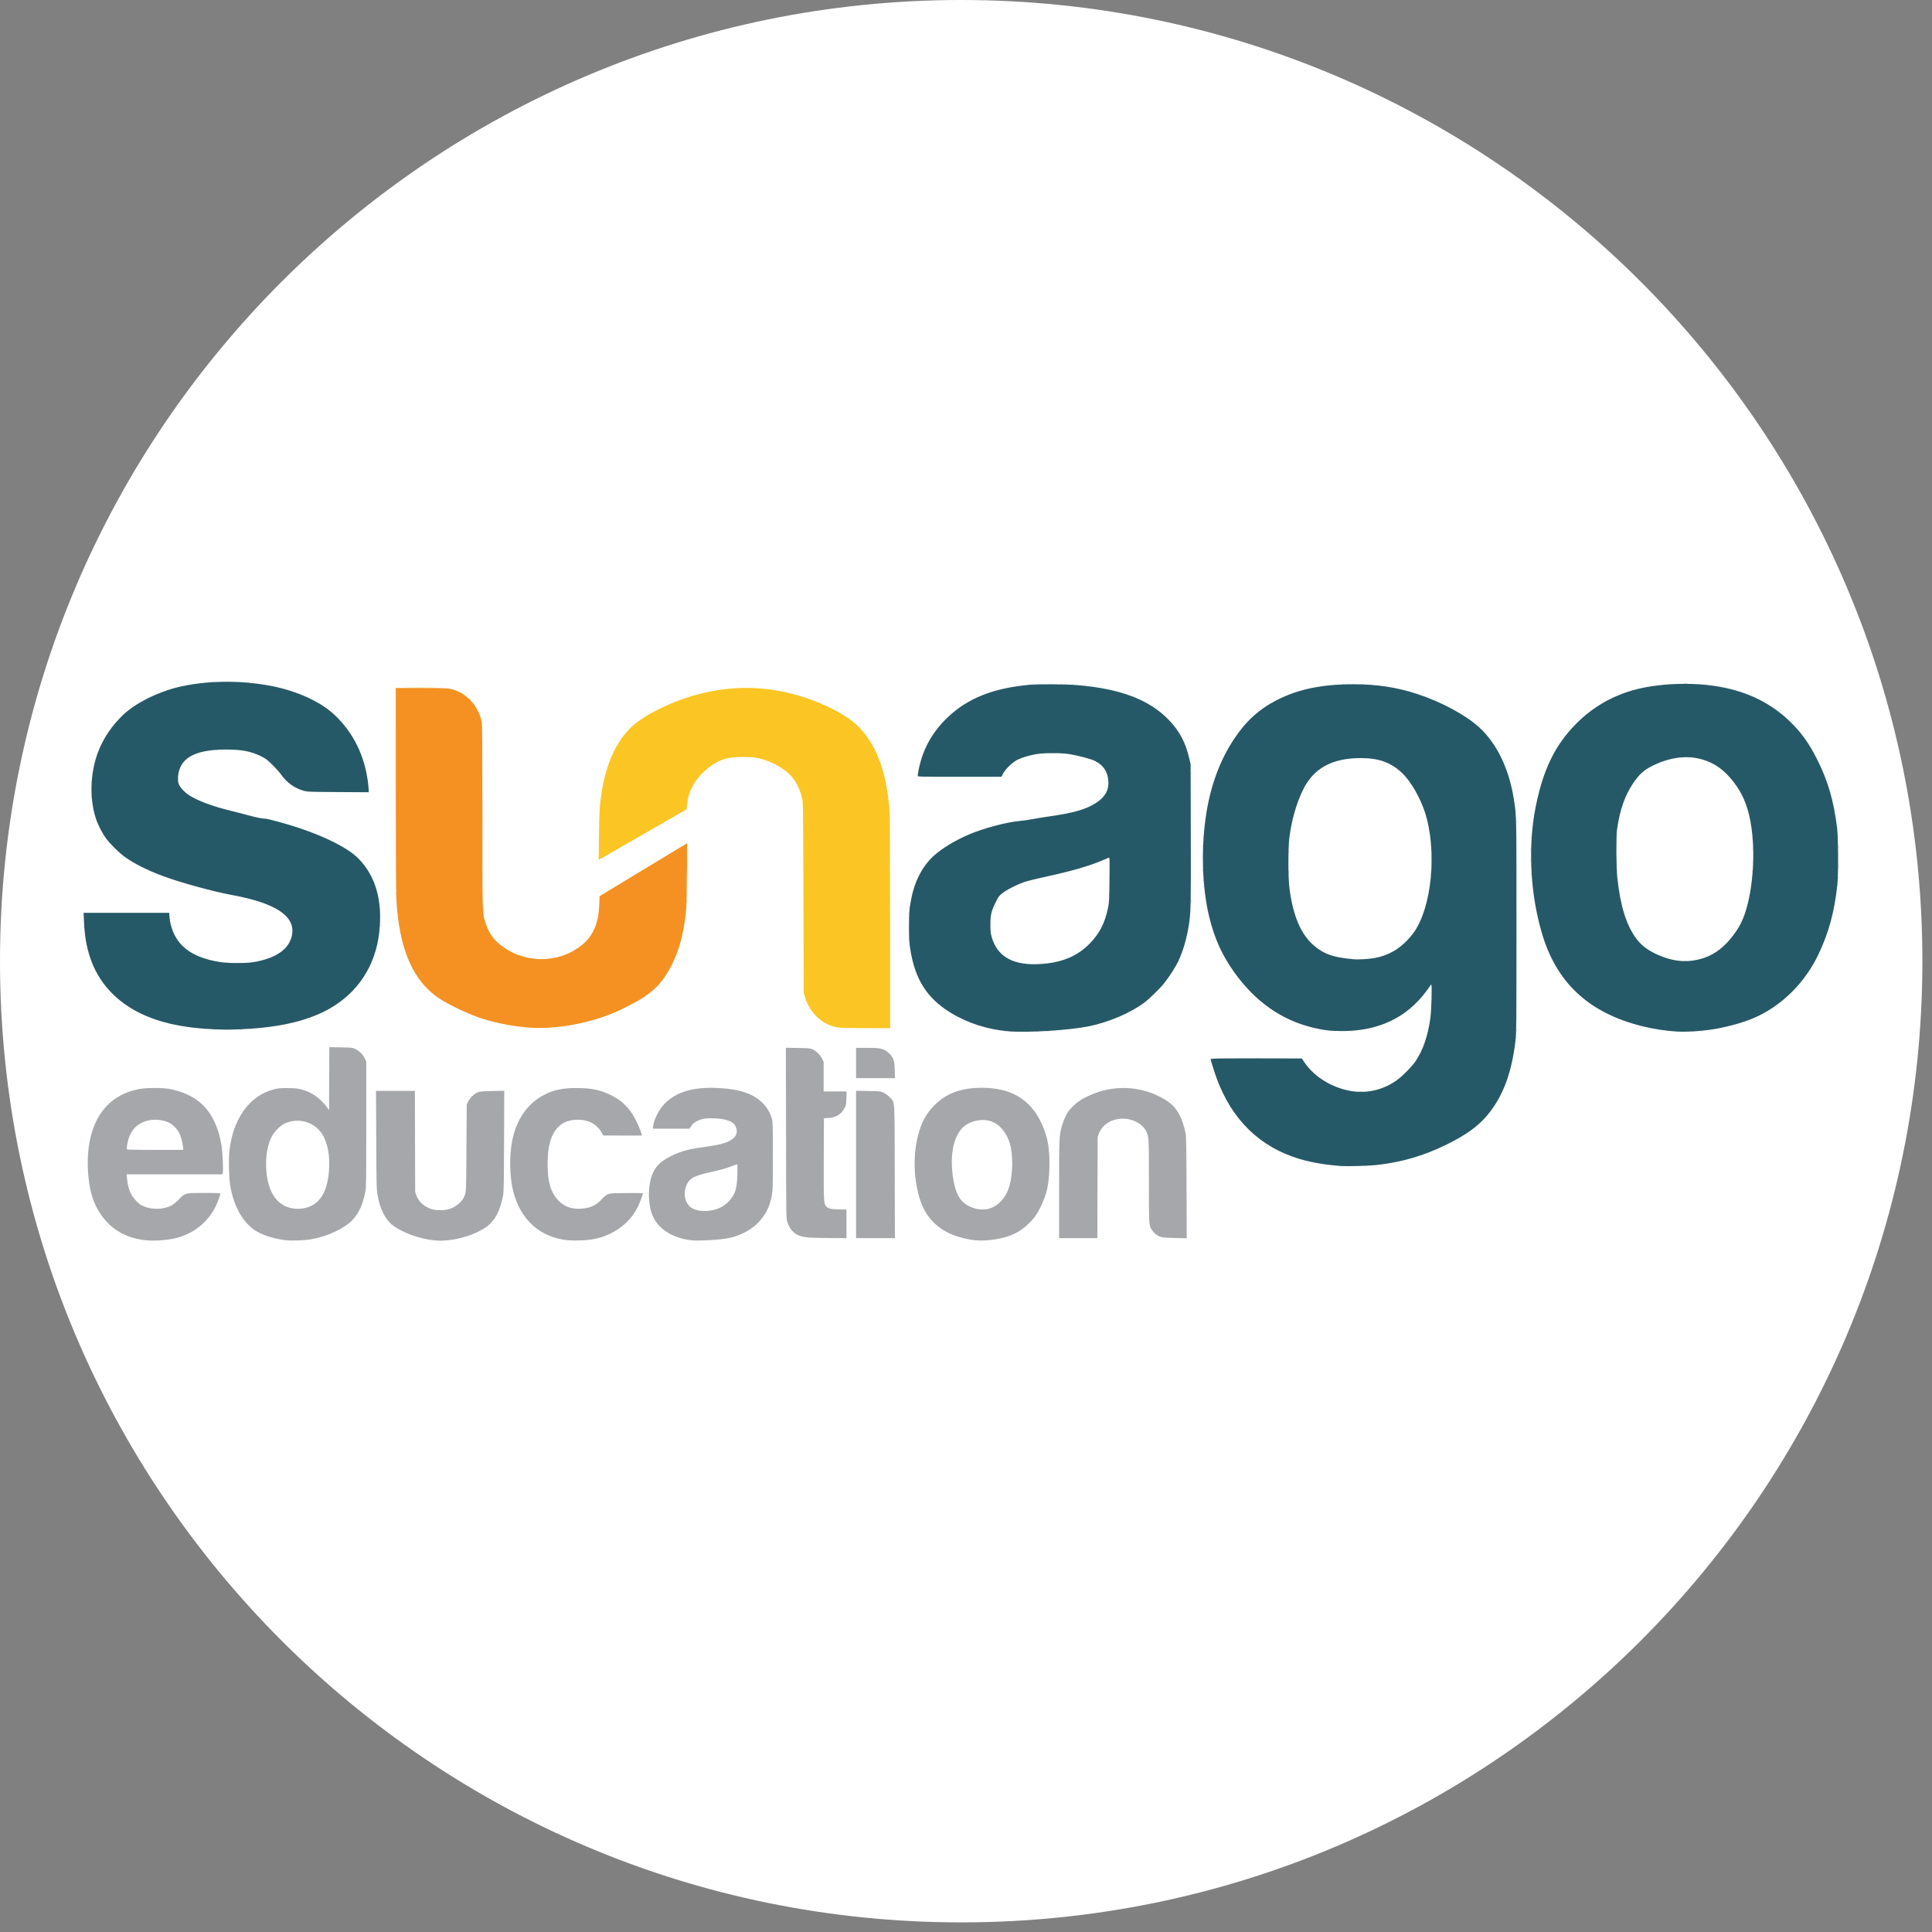
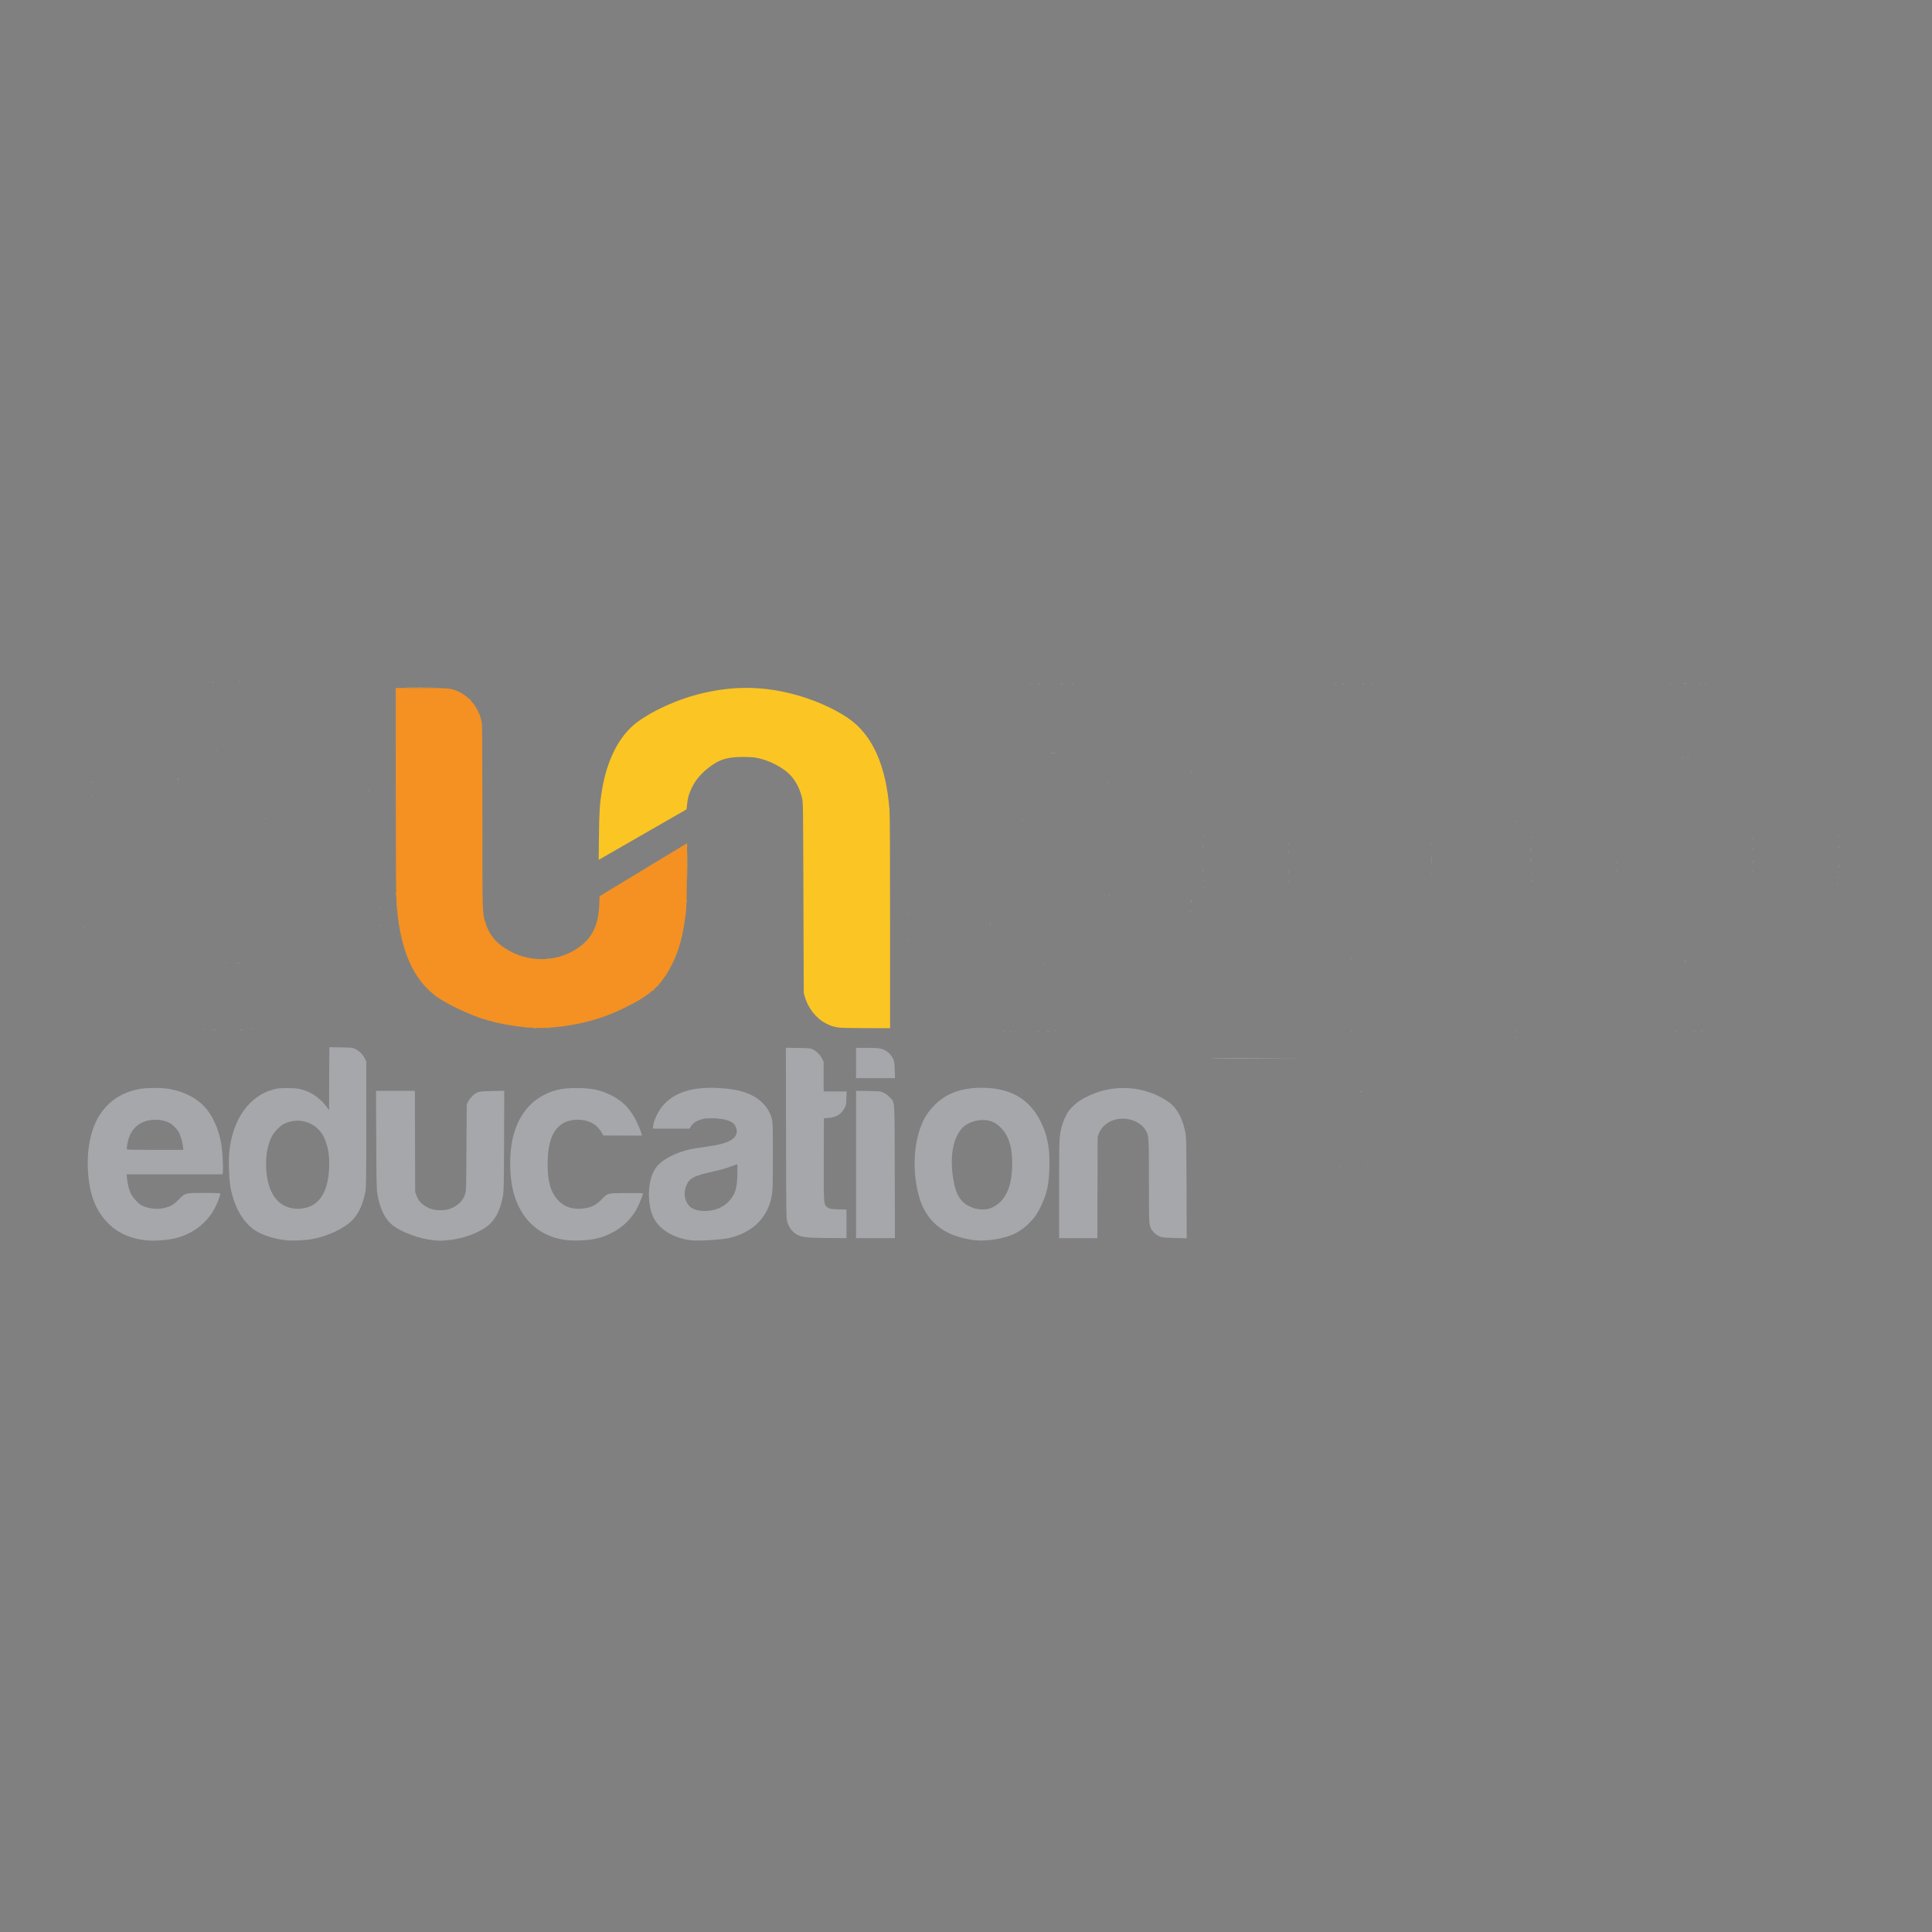
<svg xmlns="http://www.w3.org/2000/svg" width="100%" height="100%" viewBox="0 0 134 134" version="1.1" xml:space="preserve" style="fill-rule:evenodd;clip-rule:evenodd;stroke-linejoin:round;stroke-miterlimit:2;">
  <rect x="0" y="0" width="134" height="134" fill="#808080" stroke="none" />
  <g>
-     <path d="M133.333,66.667c0,-36.795 -29.872,-66.667 -66.666,-66.667c-36.795,0 -66.667,29.872 -66.667,66.667c0,36.794 29.872,66.666 66.667,66.666c36.794,0 66.666,-29.872 66.666,-66.666Z" style="fill:#fff;" />
    <g>
      <g>
        <path id="path105" d="M10.104,86.023c-1.456,-0.157 -2.544,-0.833 -3.263,-2.029c-0.431,-0.718 -0.663,-1.577 -0.737,-2.731c-0.107,-1.679 0.234,-3.16 0.952,-4.138c0.616,-0.837 1.426,-1.344 2.521,-1.577c0.504,-0.108 1.629,-0.118 2.168,-0.02c0.918,0.167 1.675,0.52 2.252,1.049c0.708,0.649 1.203,1.717 1.38,2.974c0.064,0.457 0.112,1.573 0.077,1.764l-0.026,0.136l-6.643,0l0.024,0.291c0.032,0.381 0.139,0.79 0.278,1.066c0.134,0.266 0.469,0.638 0.692,0.769c0.396,0.232 1.058,0.326 1.551,0.221c0.486,-0.104 0.691,-0.219 1.065,-0.599c0.46,-0.466 0.427,-0.458 1.808,-0.458c0.873,0 1.081,0.01 1.081,0.049c-0,0.088 -0.179,0.577 -0.312,0.854c-0.513,1.068 -1.44,1.842 -2.619,2.189c-0.593,0.174 -1.6,0.259 -2.249,0.19l0,-0Zm2.586,-6.5c-0.031,-0.302 -0.149,-0.721 -0.268,-0.957c-0.124,-0.244 -0.409,-0.543 -0.637,-0.667c-0.434,-0.236 -1.053,-0.303 -1.57,-0.171c-0.635,0.162 -1.072,0.575 -1.285,1.216c-0.097,0.292 -0.16,0.703 -0.118,0.771c0.017,0.028 0.598,0.04 1.963,0.04l1.939,0l-0.024,-0.232Zm7.167,6.499c-0.728,-0.076 -1.515,-0.308 -2.02,-0.597c-0.923,-0.526 -1.593,-1.652 -1.858,-3.126c-0.098,-0.543 -0.135,-1.837 -0.071,-2.442c0.24,-2.248 1.382,-3.85 3.06,-4.295c0.306,-0.081 0.43,-0.094 0.943,-0.094c0.654,-0.001 0.942,0.046 1.405,0.232c0.485,0.194 0.995,0.599 1.332,1.058l0.175,0.238l0.019,-4.363l0.801,0.013c0.791,0.013 0.805,0.014 1.012,0.116c0.264,0.129 0.517,0.383 0.648,0.65l0.1,0.205l0,4.35c0,3.985 -0.005,4.378 -0.064,4.682c-0.173,0.894 -0.438,1.479 -0.887,1.961c-0.546,0.586 -1.744,1.15 -2.84,1.338c-0.493,0.084 -1.322,0.119 -1.755,0.074l-0,-0Zm1.27,-2.23c1.066,-0.225 1.626,-1.147 1.702,-2.802c0.039,-0.829 -0.083,-1.54 -0.362,-2.117c-0.49,-1.017 -1.719,-1.433 -2.753,-0.933c-0.25,0.121 -0.635,0.498 -0.812,0.795c-0.28,0.469 -0.447,1.203 -0.447,1.96c-0.001,1.75 0.617,2.853 1.732,3.095c0.315,0.068 0.623,0.069 0.94,0.002l0,-0Zm8.922,2.227c-0.963,-0.101 -2.135,-0.528 -2.784,-1.017c-0.556,-0.417 -0.916,-1.142 -1.091,-2.193c-0.056,-0.335 -0.066,-0.785 -0.079,-3.763l-0.015,-3.383l2.695,0l0.02,7.023l0.081,0.214c0.115,0.304 0.293,0.533 0.552,0.711c0.341,0.233 0.654,0.326 1.1,0.328c0.456,0.001 0.78,-0.092 1.124,-0.323c0.294,-0.197 0.492,-0.448 0.599,-0.764c0.081,-0.238 0.082,-0.262 0.101,-3.244l0.019,-3.005l0.103,-0.209c0.127,-0.259 0.438,-0.552 0.679,-0.64c0.142,-0.052 0.339,-0.068 0.998,-0.082l0.822,-0.017l-0.012,3.479c-0.011,3.071 -0.02,3.517 -0.075,3.81c-0.21,1.122 -0.615,1.824 -1.297,2.249c-0.717,0.447 -1.612,0.739 -2.545,0.829c-0.421,0.04 -0.581,0.04 -0.995,-0.003l-0,-0Zm9.321,0.001c-1.912,-0.197 -3.269,-1.415 -3.771,-3.382c-0.255,-0.996 -0.285,-2.478 -0.073,-3.523c0.308,-1.516 1.082,-2.611 2.264,-3.203c0.652,-0.327 1.256,-0.449 2.212,-0.447c0.973,0.002 1.587,0.12 2.251,0.434c0.831,0.393 1.3,0.826 1.761,1.626c0.161,0.279 0.433,0.913 0.487,1.133l0.025,0.102l-2.681,-0.003l-0.128,-0.224c-0.342,-0.597 -0.996,-0.914 -1.789,-0.867c-0.551,0.033 -0.942,0.205 -1.267,0.561c-0.464,0.508 -0.681,1.313 -0.679,2.523c0.001,1.225 0.216,1.956 0.735,2.507c0.406,0.431 0.92,0.618 1.58,0.576c0.628,-0.039 1.006,-0.209 1.433,-0.645c0.439,-0.447 0.359,-0.427 1.71,-0.439c0.719,-0.007 1.152,0.002 1.152,0.024c-0,0.078 -0.238,0.702 -0.36,0.945c-0.406,0.808 -1.056,1.437 -1.907,1.847c-0.444,0.213 -0.783,0.319 -1.291,0.402c-0.432,0.071 -1.238,0.096 -1.664,0.052l-0,0.001Zm8.54,0c-1.337,-0.166 -2.355,-0.857 -2.695,-1.829c-0.313,-0.894 -0.267,-2.163 0.104,-2.906c0.227,-0.453 0.537,-0.742 1.14,-1.059c0.605,-0.319 1.312,-0.533 2.037,-0.618c0.191,-0.022 0.357,-0.046 0.369,-0.054c0.013,-0.007 0.216,-0.04 0.453,-0.073c1.464,-0.203 2.039,-0.681 1.681,-1.396c-0.164,-0.329 -0.745,-0.518 -1.596,-0.521c-0.442,-0.002 -0.556,0.01 -0.792,0.084c-0.333,0.105 -0.543,0.249 -0.682,0.468l-0.104,0.164l-2.533,0l0.001,-0.083c0.002,-0.355 0.29,-1.021 0.62,-1.434c0.749,-0.939 1.999,-1.376 3.738,-1.307c1.653,0.065 2.637,0.398 3.315,1.12c0.269,0.286 0.468,0.645 0.575,1.041c0.058,0.217 0.065,0.459 0.064,2.562c-0,2.05 -0.008,2.365 -0.065,2.685c-0.126,0.708 -0.328,1.17 -0.745,1.703c-0.477,0.608 -1.277,1.082 -2.183,1.292c-0.568,0.132 -2.17,0.227 -2.702,0.161l-0,0Zm1.504,-2.082c0.442,-0.088 0.836,-0.298 1.117,-0.598c0.465,-0.494 0.582,-0.859 0.613,-1.898c0.012,-0.395 0.006,-0.692 -0.012,-0.691c-0.019,-0 -0.166,0.051 -0.328,0.115c-0.426,0.165 -0.8,0.272 -1.472,0.42c-1.147,0.252 -1.487,0.423 -1.684,0.844c-0.255,0.544 -0.205,1.087 0.136,1.493c0.272,0.323 0.94,0.452 1.63,0.315Zm18.219,2.085c-0.455,-0.044 -1.076,-0.193 -1.516,-0.365c-1.133,-0.443 -1.918,-1.271 -2.294,-2.419c-0.444,-1.357 -0.51,-3.015 -0.173,-4.394c0.238,-0.973 0.563,-1.584 1.169,-2.196c0.867,-0.876 2.023,-1.261 3.588,-1.195c1.978,0.084 3.261,0.987 3.98,2.803c0.308,0.779 0.422,1.546 0.397,2.678c-0.027,1.223 -0.173,1.883 -0.614,2.783c-0.253,0.517 -0.472,0.818 -0.867,1.192c-0.308,0.292 -0.612,0.504 -0.961,0.669c-0.708,0.337 -1.859,0.525 -2.709,0.444Zm1.037,-2.214c0.603,-0.203 1.085,-0.743 1.319,-1.476c0.267,-0.838 0.291,-2.194 0.055,-3.012c-0.225,-0.774 -0.735,-1.368 -1.34,-1.561c-0.659,-0.21 -1.54,0.014 -1.989,0.505c-0.615,0.673 -0.84,1.935 -0.612,3.426c0.19,1.242 0.561,1.797 1.399,2.089c0.381,0.133 0.827,0.144 1.168,0.029l0,-0Zm-12.502,2.026c-0.609,-0.047 -0.859,-0.132 -1.147,-0.392c-0.186,-0.168 -0.319,-0.394 -0.417,-0.706c-0.075,-0.242 -0.076,-0.301 -0.086,-6.156l-0.011,-5.911l0.839,0.015c0.763,0.014 0.856,0.022 1.016,0.095c0.255,0.116 0.535,0.393 0.659,0.653l0.105,0.221l0,2.046l1.593,0l-0.014,0.47c-0.013,0.453 -0.018,0.479 -0.139,0.703c-0.223,0.414 -0.57,0.624 -1.096,0.664l-0.325,0.025l-0.01,2.783c-0.009,2.844 0.001,3.102 0.132,3.279c0.143,0.194 0.311,0.241 0.901,0.254l0.543,0.013l0,1.984l-1.078,-0.005c-0.593,-0.003 -1.252,-0.019 -1.465,-0.035l-0,-0Zm3.207,-5.069l-0,-5.11l0.839,0.014c0.833,0.013 0.84,0.014 1.07,0.119c0.159,0.073 0.294,0.174 0.429,0.32c0.364,0.394 0.333,-0.073 0.345,5.167l0.01,4.599l-2.693,0l-0,-5.109Zm14.083,1.745c0,-3.585 0.004,-3.681 0.185,-4.396c0.042,-0.162 0.161,-0.469 0.265,-0.682c0.164,-0.334 0.234,-0.43 0.507,-0.701c0.34,-0.336 0.681,-0.552 1.288,-0.813c1.413,-0.609 3.022,-0.609 4.425,-0.001c0.446,0.194 0.893,0.462 1.135,0.683c0.458,0.415 0.78,1.077 0.956,1.961c0.058,0.295 0.066,0.665 0.077,3.825l0.012,3.498l-0.821,-0.019c-0.893,-0.021 -0.998,-0.04 -1.298,-0.246c-0.088,-0.061 -0.213,-0.19 -0.277,-0.286c-0.23,-0.347 -0.224,-0.263 -0.225,-3.383c-0.001,-3.094 -0.004,-3.153 -0.208,-3.528c-0.283,-0.519 -1.012,-0.875 -1.708,-0.833c-0.745,0.045 -1.325,0.435 -1.559,1.047l-0.082,0.215l-0.02,7.023l-2.652,0l-0,-3.364l-0,0Zm19.492,-1.637c0.026,-0.01 0.067,-0.01 0.092,-0c0.026,0.01 0.005,0.018 -0.046,0.018c-0.05,0 -0.071,-0.008 -0.046,-0.018Zm1.733,-0c0.025,-0.01 0.067,-0.01 0.092,-0c0.025,0.01 0.005,0.018 -0.046,0.018c-0.051,0 -0.071,-0.008 -0.046,-0.018Zm-0.387,-5.163c0.056,-0.009 0.147,-0.009 0.203,-0c0.055,0.008 0.01,0.015 -0.102,0.015c-0.111,-0 -0.157,-0.007 -0.101,-0.015Zm-34.921,-1.983l-0,-1.051l0.748,0c0.858,0 1.079,0.039 1.375,0.241c0.103,0.071 0.238,0.199 0.3,0.285c0.212,0.296 0.24,0.405 0.259,1.013l0.018,0.563l-2.7,-0l-0,-1.051Zm24.584,-0.323c0.015,-0.015 1.454,-0.024 3.196,-0.018l3.169,0.009l-3.197,0.019c-1.758,0.01 -3.183,0.005 -3.168,-0.01l-0,0Zm21.169,-1.45c0.002,-0.043 0.01,-0.051 0.022,-0.022c0.011,0.027 0.01,0.058 -0.003,0.071c-0.012,0.012 -0.021,-0.01 -0.019,-0.049l-0,0Zm-35.071,-0.408c0.025,-0.01 0.067,-0.01 0.092,-0c0.025,0.01 0.005,0.018 -0.046,0.018c-0.051,0 -0.072,-0.008 -0.046,-0.018Zm1.861,-0.001c0.036,-0.009 0.094,-0.009 0.129,-0c0.036,0.009 0.007,0.017 -0.064,0.017c-0.071,-0 -0.1,-0.008 -0.065,-0.017Zm44.277,-0c0.035,-0.01 0.085,-0.009 0.11,0.001c0.025,0.01 -0.004,0.018 -0.065,0.017c-0.061,-0.001 -0.081,-0.009 -0.045,-0.018l-0,-0Zm1.271,0.001c0.025,-0.01 0.067,-0.01 0.092,0c0.025,0.01 0.004,0.019 -0.046,0.019c-0.051,-0 -0.072,-0.009 -0.046,-0.019Zm-47.812,-0.038c0.026,-0.01 0.058,-0.009 0.07,0.004c0.012,0.012 -0.009,0.02 -0.048,0.019c-0.043,-0.002 -0.052,-0.011 -0.022,-0.022l-0,-0.001Zm2.983,0.001c0.026,-0.01 0.067,-0.01 0.092,0c0.026,0.011 0.005,0.019 -0.046,0.019c-0.05,-0 -0.071,-0.008 -0.046,-0.019Zm21.09,-0.001c0.026,-0.01 0.058,-0.009 0.07,0.004c0.013,0.012 -0.009,0.02 -0.048,0.019c-0.043,-0.002 -0.052,-0.011 -0.022,-0.022l-0,-0.001Zm11.441,-0.048c-0,-0.051 0.008,-0.071 0.018,-0.046c0.011,0.025 0.011,0.067 0,0.092c-0.01,0.025 -0.018,0.005 -0.018,-0.046Zm12.816,0.048c0.027,-0.01 0.059,-0.009 0.071,0.004c0.012,0.012 -0.01,0.021 -0.049,0.019c-0.043,-0.002 -0.051,-0.011 -0.022,-0.022l0,-0.001Zm-44.828,-0.036c0.026,-0.011 0.058,-0.01 0.07,0.003c0.013,0.012 -0.009,0.021 -0.048,0.019c-0.043,-0.002 -0.052,-0.01 -0.022,-0.022l-0,-0Zm-58.342,-0.074c0.035,-0.01 0.093,-0.01 0.129,-0c0.035,0.009 0.006,0.016 -0.065,0.016c-0.071,0 -0.1,-0.007 -0.064,-0.016Zm1.825,-0.001c0.046,-0.009 0.112,-0.009 0.148,0.001c0.035,0.009 -0.003,0.016 -0.084,0.016c-0.081,-0.001 -0.11,-0.008 -0.064,-0.017l0,-0Zm-2.468,-0.036c0.027,-0.011 0.058,-0.01 0.071,0.003c0.012,0.012 -0.01,0.021 -0.049,0.019c-0.043,-0.002 -0.051,-0.01 -0.022,-0.022l0,-0Zm3.205,0.001c0.025,-0.011 0.067,-0.011 0.092,-0c0.026,0.01 0.005,0.018 -0.046,0.018c-0.051,0 -0.071,-0.008 -0.046,-0.018Zm55.006,-4.536c0.026,-0.01 0.058,-0.009 0.07,0.003c0.012,0.013 -0.009,0.021 -0.048,0.02c-0.043,-0.002 -0.052,-0.011 -0.022,-0.023l-0,0Zm-55.927,-0.038c0.046,-0.008 0.112,-0.008 0.147,0.001c0.036,0.01 -0.002,0.017 -0.083,0.016c-0.081,-0 -0.11,-0.008 -0.064,-0.016l-0,-0.001Zm-0.772,-0.035c0.026,-0.011 0.058,-0.01 0.07,0.003c0.012,0.012 -0.009,0.021 -0.048,0.019c-0.043,-0.002 -0.052,-0.011 -0.022,-0.022l-0,-0Zm101.12,-0.112c0.045,-0.009 0.112,-0.008 0.147,0.001c0.035,0.009 -0.002,0.016 -0.083,0.016c-0.081,-0 -0.11,-0.008 -0.064,-0.017l-0,0Zm-23.15,-0.147c0.027,-0.01 0.058,-0.009 0.071,0.004c0.012,0.012 -0.01,0.02 -0.049,0.019c-0.043,-0.002 -0.051,-0.011 -0.022,-0.022l-0,-0.001Zm-30.625,-1.36c0.001,-0.043 0.01,-0.052 0.022,-0.022c0.011,0.026 0.009,0.058 -0.003,0.071c-0.012,0.012 -0.021,-0.01 -0.02,-0.049l0.001,0Zm-57.216,-0.848c0.002,-0.043 0.011,-0.051 0.023,-0.022c0.01,0.027 0.009,0.058 -0.003,0.071c-0.013,0.012 -0.021,-0.01 -0.02,-0.049l0,0Zm20.537,-0.089c0,-0.051 0.009,-0.071 0.019,-0.046c0.01,0.025 0.01,0.067 -0,0.092c-0.01,0.026 -0.019,0.005 -0.019,-0.046Zm42.326,-0.11c0,-0.092 0.007,-0.129 0.016,-0.083c0.009,0.045 0.009,0.12 0,0.165c-0.009,0.046 -0.016,0.009 -0.016,-0.082Zm-5.647,-0.722c0.001,-0.043 0.01,-0.052 0.022,-0.023c0.011,0.027 0.009,0.059 -0.003,0.071c-0.012,0.012 -0.021,-0.01 -0.02,-0.048l0.001,-0Zm19.538,-0.185c0.002,-0.043 0.011,-0.051 0.023,-0.022c0.01,0.027 0.009,0.058 -0.003,0.071c-0.013,0.012 -0.021,-0.01 -0.02,-0.049l0,0Zm-56.217,-0.163c0,-0.05 0.009,-0.071 0.019,-0.046c0.01,0.026 0.01,0.067 -0,0.093c-0.01,0.025 -0.019,0.004 -0.019,-0.047Zm56.261,-0.516c0,-0.091 0.007,-0.128 0.016,-0.083c0.009,0.046 0.009,0.121 0,0.166c-0.009,0.046 -0.016,0.009 -0.016,-0.083Zm-5.681,-0.405c-0,-0.051 0.008,-0.072 0.018,-0.046c0.011,0.025 0.011,0.067 0,0.092c-0.01,0.025 -0.018,0.004 -0.018,-0.046Zm6.559,-0.612c0.002,-0.043 0.01,-0.051 0.022,-0.022c0.011,0.027 0.01,0.059 -0.003,0.071c-0.012,0.012 -0.021,-0.01 -0.019,-0.049l-0,0Zm43.944,-0.147c0.001,-0.043 0.01,-0.052 0.022,-0.022c0.01,0.026 0.009,0.058 -0.003,0.07c-0.012,0.013 -0.021,-0.009 -0.02,-0.048l0.001,-0Zm-38.046,-0.221c0.002,-0.043 0.011,-0.052 0.023,-0.022c0.01,0.026 0.009,0.058 -0.003,0.07c-0.013,0.012 -0.021,-0.009 -0.02,-0.048l0,-0Zm16.848,-0.037c0.002,-0.043 0.01,-0.052 0.022,-0.022c0.011,0.026 0.01,0.058 -0.003,0.07c-0.012,0.013 -0.021,-0.009 -0.019,-0.048l-0,-0Zm-22.783,-0.037c0.002,-0.043 0.011,-0.052 0.022,-0.022c0.011,0.026 0.01,0.058 -0.003,0.07c-0.012,0.013 -0.021,-0.009 -0.019,-0.048l0,0Zm44.02,-0.163c0,-0.05 0.009,-0.071 0.019,-0.046c0.01,0.025 0.01,0.067 -0,0.092c-0.01,0.026 -0.019,0.005 -0.019,-0.046Zm-28.242,-0.279c0.002,-0.043 0.011,-0.052 0.023,-0.023c0.01,0.027 0.009,0.059 -0.003,0.071c-0.013,0.012 -0.021,-0.009 -0.02,-0.048l0,-0Zm6.968,-0c0.002,-0.043 0.011,-0.052 0.022,-0.023c0.011,0.027 0.01,0.059 -0.003,0.071c-0.012,0.012 -0.021,-0.009 -0.019,-0.048l0,-0Zm-16.842,-0.126c0,-0.071 0.008,-0.1 0.017,-0.065c0.009,0.036 0.009,0.094 -0,0.129c-0.009,0.036 -0.017,0.007 -0.017,-0.064Zm32.178,-0.022c0.002,-0.043 0.011,-0.051 0.022,-0.022c0.011,0.027 0.01,0.058 -0.003,0.071c-0.012,0.012 -0.021,-0.01 -0.019,-0.049l0,0Zm-38.113,-0.089c-0,-0.071 0.007,-0.1 0.017,-0.064c0.009,0.035 0.009,0.093 -0,0.129c-0.01,0.035 -0.017,0.006 -0.017,-0.065Zm28.712,0.015c0.002,-0.042 0.011,-0.051 0.023,-0.022c0.01,0.027 0.009,0.059 -0.003,0.071c-0.013,0.012 -0.021,-0.01 -0.02,-0.049l0,0Zm15.381,-0.291c0,-0.102 0.007,-0.139 0.016,-0.083c0.008,0.056 0.008,0.139 -0.001,0.185c-0.008,0.045 -0.015,-0.001 -0.015,-0.102l-0,-0Zm-28.235,-0.48c-0,-0.263 0.006,-0.366 0.013,-0.229c0.007,0.138 0.007,0.354 -0,0.48c-0.007,0.126 -0.013,0.013 -0.013,-0.251l-0,0Zm6.891,0.074c0,-0.142 0.007,-0.195 0.015,-0.119c0.008,0.077 0.008,0.193 -0,0.258c-0.008,0.066 -0.015,0.003 -0.015,-0.139l0,0Zm5.931,0.111c0.001,-0.061 0.009,-0.082 0.018,-0.046c0.01,0.036 0.009,0.086 -0.001,0.111c-0.01,0.025 -0.018,-0.004 -0.017,-0.065l-0,-0Zm9.476,-0.019c-0,-0.071 0.007,-0.1 0.016,-0.064c0.01,0.035 0.01,0.093 0,0.129c-0.009,0.035 -0.016,0.006 -0.016,-0.065Zm-32.222,-0.719c0.001,-0.06 0.009,-0.081 0.018,-0.045c0.01,0.036 0.009,0.086 -0.001,0.111c-0.01,0.025 -0.018,-0.005 -0.017,-0.066l-0,0Zm16.815,-0.129c0,-0.131 0.007,-0.185 0.015,-0.119c0.008,0.065 0.008,0.173 -0,0.239c-0.008,0.066 -0.015,0.012 -0.015,-0.12Zm15.407,-0.092c0.001,-0.081 0.008,-0.11 0.017,-0.064c0.009,0.046 0.009,0.112 -0.001,0.148c-0.009,0.035 -0.016,-0.003 -0.016,-0.084l0,0Zm5.936,-0.11c0,-0.082 0.008,-0.11 0.016,-0.064c0.009,0.045 0.009,0.112 -0,0.147c-0.01,0.035 -0.017,-0.002 -0.016,-0.083l-0,-0Zm-44.092,-0.019c-0,-0.071 0.007,-0.1 0.017,-0.064c0.009,0.035 0.009,0.093 -0,0.129c-0.01,0.035 -0.017,0.006 -0.017,-0.065Zm15.809,-0.132c0.002,-0.043 0.011,-0.052 0.023,-0.022c0.01,0.026 0.009,0.058 -0.003,0.07c-0.013,0.013 -0.021,-0.009 -0.02,-0.048l0,0Zm-9.843,-0.074c0.002,-0.043 0.011,-0.051 0.023,-0.022c0.01,0.027 0.009,0.058 -0.003,0.071c-0.013,0.012 -0.021,-0.01 -0.02,-0.049l0,0Zm22.712,-0.236c0,-0.051 0.009,-0.072 0.019,-0.046c0.01,0.025 0.01,0.067 -0,0.092c-0.01,0.025 -0.019,0.004 -0.019,-0.046Zm9.435,-0.095c0.002,-0.043 0.011,-0.052 0.022,-0.023c0.011,0.027 0.01,0.059 -0.003,0.071c-0.012,0.012 -0.021,-0.01 -0.019,-0.048l0,-0Zm-15.336,-0.074c0.002,-0.043 0.011,-0.052 0.022,-0.022c0.011,0.026 0.01,0.058 -0.003,0.07c-0.012,0.012 -0.021,-0.009 -0.019,-0.048l0,-0Zm-22.746,-0.074c0.002,-0.043 0.011,-0.052 0.022,-0.022c0.011,0.026 0.01,0.058 -0.003,0.07c-0.012,0.013 -0.021,-0.009 -0.019,-0.048l0,0Zm44.017,0c0.002,-0.043 0.011,-0.052 0.023,-0.022c0.01,0.026 0.009,0.058 -0.003,0.07c-0.013,0.013 -0.021,-0.009 -0.02,-0.048l0,0Zm-22.3,-1.048c-0,-0.05 0.008,-0.071 0.018,-0.046c0.011,0.026 0.011,0.067 0,0.093c-0.01,0.025 -0.018,0.004 -0.018,-0.047Zm-34.335,-0.062c0.027,-0.01 0.059,-0.009 0.071,0.003c0.012,0.013 -0.01,0.021 -0.048,0.02c-0.043,-0.002 -0.052,-0.011 -0.023,-0.023l0,0Zm-52.442,-0.147c0.035,-0.01 0.085,-0.009 0.11,0.001c0.025,0.01 -0.004,0.018 -0.065,0.017c-0.061,-0.001 -0.081,-0.009 -0.045,-0.018l-0,-0Zm-12.062,-1.508c0.001,-0.043 0.01,-0.052 0.022,-0.022c0.01,0.027 0.009,0.058 -0.003,0.071c-0.012,0.012 -0.021,-0.01 -0.02,-0.049l0.001,0Zm19.246,-0.458c0,-0.05 0.009,-0.071 0.019,-0.046c0.01,0.026 0.01,0.067 -0,0.093c-0.01,0.025 -0.019,0.004 -0.019,-0.047Zm51.284,-0.497c-0,-0.081 0.007,-0.11 0.016,-0.064c0.009,0.046 0.009,0.112 -0.001,0.147c-0.009,0.035 -0.016,-0.002 -0.016,-0.083l0.001,-0Zm-70.528,-0.056c0,-0.05 0.009,-0.071 0.019,-0.046c0.01,0.026 0.01,0.067 0,0.093c-0.01,0.025 -0.019,0.004 -0.019,-0.047Zm6.014,-0.221c-0,-0.091 0.007,-0.128 0.016,-0.083c0.008,0.046 0.008,0.121 -0,0.166c-0.009,0.046 -0.016,0.008 -0.016,-0.083Zm70.261,-0.442c0,-0.051 0.008,-0.072 0.019,-0.046c0.01,0.025 0.01,0.067 -0,0.092c-0.011,0.025 -0.019,0.005 -0.019,-0.046Zm34.067,-1.058c0.036,-0.009 0.094,-0.009 0.129,0c0.036,0.009 0.007,0.017 -0.064,0.017c-0.071,0 -0.1,-0.008 -0.065,-0.017Zm0.369,0c0.036,-0.009 0.086,-0.009 0.111,0.001c0.025,0.011 -0.004,0.018 -0.065,0.017c-0.061,-0 -0.081,-0.009 -0.046,-0.018l0,0Zm-44.182,-0.297c0.107,-0.007 0.273,-0.007 0.368,0.001c0.096,0.007 0.008,0.013 -0.194,0.013c-0.203,0 -0.281,-0.006 -0.174,-0.013l-0,-0.001Zm-57.878,-0.219c0.027,-0.01 0.058,-0.009 0.071,0.003c0.012,0.013 -0.01,0.021 -0.049,0.02c-0.043,-0.002 -0.051,-0.011 -0.022,-0.023l0,0Zm56.441,-4.534c0.027,-0.011 0.058,-0.009 0.071,0.003c0.012,0.012 -0.01,0.021 -0.049,0.019c-0.043,-0.002 -0.051,-0.01 -0.022,-0.022l0,-0Zm2.947,0.001c0.025,-0.011 0.067,-0.011 0.092,-0c0.026,0.01 0.005,0.018 -0.046,0.018c-0.051,0 -0.071,-0.008 -0.046,-0.018Zm18.177,-0.001c0.027,-0.011 0.058,-0.009 0.071,0.003c0.012,0.012 -0.01,0.021 -0.049,0.019c-0.043,-0.002 -0.051,-0.01 -0.022,-0.022l-0,-0Zm2.544,-0c0.026,-0.011 0.058,-0.009 0.07,0.003c0.013,0.012 -0.009,0.021 -0.048,0.019c-0.043,-0.002 -0.052,-0.01 -0.022,-0.022l-0,-0Zm23.188,-0c0.027,-0.011 0.058,-0.009 0.071,0.003c0.012,0.012 -0.01,0.021 -0.049,0.019c-0.043,-0.002 -0.051,-0.01 -0.022,-0.022l0,-0Zm-46.287,-0.037c0.036,-0.009 0.094,-0.009 0.129,-0c0.036,0.009 0.007,0.017 -0.064,0.017c-0.071,-0 -0.1,-0.008 -0.065,-0.017Zm1.567,-0.001c0.046,-0.009 0.12,-0.009 0.166,0c0.045,0.009 0.008,0.016 -0.083,0.016c-0.091,0 -0.129,-0.007 -0.083,-0.016Zm19.557,0.001c0.036,-0.009 0.094,-0.009 0.129,-0c0.036,0.009 0.007,0.017 -0.064,0.017c-0.071,-0 -0.1,-0.008 -0.065,-0.017Zm1.365,-0c0.036,-0.01 0.085,-0.009 0.11,0.001c0.025,0.01 -0.004,0.018 -0.065,0.017c-0.061,-0.001 -0.081,-0.009 -0.045,-0.018l-0,-0Zm21.365,0c0.027,-0.011 0.058,-0.009 0.071,0.003c0.012,0.012 -0.01,0.021 -0.049,0.019c-0.043,-0.001 -0.051,-0.01 -0.022,-0.022l-0,0Zm1.988,0.001c0.026,-0.01 0.067,-0.01 0.093,-0c0.025,0.01 0.004,0.018 -0.047,0.018c-0.05,0 -0.071,-0.008 -0.046,-0.018Zm-1.05,-0.039c0.055,-0.008 0.147,-0.008 0.202,-0c0.056,0.008 0.011,0.015 -0.101,0.015c-0.111,0 -0.157,-0.007 -0.101,-0.015Zm-99.627,-0.073c0.027,-0.01 0.059,-0.009 0.071,0.003c0.012,0.013 -0.01,0.021 -0.049,0.02c-0.043,-0.002 -0.051,-0.011 -0.022,-0.023l0,0Zm-2.416,-0.037c0.036,-0.009 0.085,-0.009 0.11,0.002c0.025,0.01 -0.004,0.017 -0.065,0.017c-0.061,-0.001 -0.081,-0.009 -0.045,-0.019l-0,0Zm1.824,0.001c0.025,-0.01 0.067,-0.01 0.092,0c0.025,0.011 0.005,0.019 -0.046,0.019c-0.051,-0 -0.071,-0.008 -0.046,-0.019Z" style="fill:#a5a7aa;fill-rule:nonzero;" />
      </g>
      <g>
        <path id="path103" d="M37.044,71.288c0.035,-0.01 0.093,-0.01 0.129,-0c0.035,0.009 0.006,0.017 -0.065,0.017c-0.071,-0 -0.1,-0.008 -0.064,-0.017Zm0.903,0.001c0.025,-0.011 0.067,-0.011 0.092,-0c0.025,0.01 0.005,0.018 -0.046,0.018c-0.051,0 -0.071,-0.008 -0.046,-0.018Zm20.151,-0.03c-0.356,-0.065 -0.498,-0.114 -0.833,-0.286c-0.655,-0.337 -1.221,-1.057 -1.44,-1.83l-0.08,-0.282l-0.021,-6.598c-0.019,-6.162 -0.025,-6.618 -0.086,-6.874c-0.157,-0.655 -0.407,-1.165 -0.767,-1.566c-0.537,-0.599 -1.569,-1.13 -2.482,-1.278c-0.162,-0.027 -0.56,-0.047 -0.885,-0.046c-1.158,0.006 -1.728,0.208 -2.555,0.908c-0.413,0.349 -0.747,0.774 -0.964,1.224c-0.211,0.44 -0.287,0.707 -0.329,1.159c-0.017,0.185 -0.038,0.342 -0.045,0.349c-0.018,0.016 -5.88,3.385 -6,3.449l-0.088,0.046l0.019,-1.672c0.02,-1.727 0.054,-2.226 0.214,-3.183c0.322,-1.916 1.038,-3.431 2.077,-4.393c0.901,-0.835 2.874,-1.792 4.611,-2.237c2.229,-0.57 4.276,-0.584 6.433,-0.043c1.413,0.354 2.854,0.969 3.89,1.661c1.719,1.148 2.688,3.275 2.929,6.429c0.025,0.317 0.038,3.141 0.038,7.807l0,7.31l-1.686,-0.003c-1.208,-0.003 -1.762,-0.017 -1.95,-0.052l-0,0.001Zm-21.623,-0.008c0.026,-0.011 0.058,-0.009 0.07,0.003c0.013,0.012 -0.009,0.021 -0.048,0.019c-0.043,-0.001 -0.052,-0.01 -0.022,-0.022l-0,-0Zm8.817,-2.569c0,-0.008 0.029,-0.037 0.065,-0.065c0.058,-0.046 0.06,-0.044 0.014,0.014c-0.048,0.061 -0.079,0.081 -0.079,0.051l0,-0Zm0.295,-0.295c0,-0.008 0.029,-0.037 0.065,-0.065c0.058,-0.046 0.06,-0.044 0.014,0.014c-0.048,0.062 -0.079,0.081 -0.079,0.051l0,-0Zm-7.601,-1.892c0.027,-0.01 0.059,-0.009 0.071,0.003c0.012,0.013 -0.01,0.021 -0.049,0.02c-0.043,-0.002 -0.051,-0.011 -0.022,-0.023l0,0Zm3.549,-3.424c0.002,-0.043 0.011,-0.052 0.022,-0.023c0.011,0.027 0.01,0.059 -0.003,0.071c-0.012,0.012 -0.021,-0.01 -0.019,-0.048l0,-0Zm-8.071,-0.126c0,-0.051 0.009,-0.072 0.019,-0.046c0.01,0.025 0.01,0.066 -0,0.092c-0.01,0.025 -0.019,0.004 -0.019,-0.046Zm-5.975,-0.206c0.002,-0.043 0.011,-0.052 0.023,-0.022c0.01,0.026 0.009,0.058 -0.003,0.07c-0.013,0.013 -0.021,-0.009 -0.02,-0.048l0,-0Zm20.132,-0.237c-0,-0.05 0.008,-0.071 0.018,-0.046c0.011,0.026 0.011,0.067 0,0.092c-0.01,0.026 -0.018,0.005 -0.018,-0.046Zm-20.161,-0.516c-0,-0.091 0.007,-0.128 0.016,-0.083c0.008,0.046 0.008,0.121 -0,0.166c-0.009,0.046 -0.016,0.008 -0.016,-0.083Zm20.209,-1.991c-0,-0.841 0.004,-1.185 0.01,-0.764c0.006,0.42 0.006,1.109 0,1.529c-0.006,0.421 -0.01,0.077 -0.01,-0.765Zm-15.1,-11.492c-0.046,-0.059 -0.044,-0.06 0.014,-0.014c0.035,0.028 0.065,0.057 0.065,0.064c-0,0.031 -0.031,0.011 -0.079,-0.05l0,-0Zm-4.297,-0.811c0.463,-0.006 1.209,-0.006 1.659,-0c0.45,0.006 0.071,0.01 -0.841,0.01c-0.912,0 -1.28,-0.005 -0.818,-0.01l0,-0Z" style="fill:#fbc523;fill-rule:nonzero;" />
        <path id="path101" d="M36.78,71.276c-1.116,-0.077 -2.273,-0.292 -3.285,-0.609c-0.916,-0.288 -2.305,-0.937 -3.037,-1.421c-1.825,-1.205 -2.8,-3.485 -2.971,-6.946c-0.021,-0.43 -0.037,-3.63 -0.037,-7.659l-0.001,-6.922l1.749,0c1.888,0 2.027,0.012 2.497,0.203c0.879,0.357 1.572,1.25 1.722,2.219c0.029,0.187 0.042,2.107 0.042,6.52c-0,6.824 -0.005,6.651 0.209,7.331c0.248,0.786 0.655,1.317 1.367,1.782c1.546,1.01 3.557,1 5.056,-0.027c0.978,-0.67 1.415,-1.562 1.473,-3.002l0.023,-0.587l1.788,-1.084c0.984,-0.596 2.35,-1.423 3.036,-1.838l1.247,-0.754l-0.016,2.185c-0.013,1.725 -0.029,2.291 -0.077,2.683c-0.19,1.554 -0.455,2.533 -0.965,3.558c-0.56,1.128 -1.2,1.822 -2.257,2.448c-0.502,0.298 -1.313,0.702 -1.856,0.925c-1.776,0.73 -3.982,1.114 -5.707,0.995l0,-0Z" style="fill:#f49122;fill-rule:nonzero;" />
-         <path id="path95" d="M93.088,80.876c-1.059,-0.068 -2.094,-0.238 -2.906,-0.478c-2.784,-0.822 -4.731,-2.708 -5.802,-5.619c-0.13,-0.354 -0.416,-1.268 -0.416,-1.331c0,-0.02 1.281,-0.034 3.165,-0.034l3.165,0l0.172,0.259c0.72,1.082 2.111,1.887 3.516,2.034c1.042,0.109 2.11,-0.191 2.959,-0.831c0.405,-0.306 1.002,-0.922 1.251,-1.292c0.51,-0.756 0.848,-1.749 1.018,-2.99c0.073,-0.528 0.12,-2.304 0.062,-2.304c-0.021,0 -0.046,0.021 -0.055,0.047c-0.01,0.025 -0.142,0.212 -0.293,0.415c-1.378,1.848 -3.326,2.767 -5.854,2.761c-0.801,-0.002 -1.275,-0.059 -2.028,-0.242c-2.177,-0.53 -3.996,-1.816 -5.444,-3.847c-0.849,-1.192 -1.355,-2.312 -1.726,-3.821c-0.514,-2.092 -0.584,-4.917 -0.182,-7.323c0.319,-1.914 0.958,-3.601 1.901,-5.022c0.828,-1.247 1.732,-2.069 2.98,-2.707c1.465,-0.749 3.121,-1.091 5.292,-1.092c1.648,-0.001 3.033,0.212 4.46,0.683c1.665,0.55 3.318,1.441 4.256,2.292c1.255,1.141 2.107,2.921 2.434,5.088c0.17,1.126 0.167,1.003 0.167,8.731c0,6.763 -0.005,7.38 -0.065,7.896c-0.264,2.278 -0.873,3.9 -1.95,5.193c-0.65,0.78 -1.482,1.378 -2.869,2.06c-1.565,0.77 -3.114,1.219 -4.848,1.405c-0.512,0.054 -1.934,0.096 -2.36,0.069Zm2.175,-14.415c1.115,-0.188 2.008,-0.744 2.735,-1.706c1.316,-1.739 1.706,-5.763 0.82,-8.454c-0.326,-0.989 -0.976,-2.112 -1.532,-2.649c-0.792,-0.764 -1.639,-1.075 -2.926,-1.073c-2.006,0.004 -3.297,0.733 -4.019,2.27c-0.451,0.961 -0.743,1.995 -0.91,3.22c-0.093,0.685 -0.092,2.801 0.002,3.53c0.279,2.165 0.924,3.498 2.057,4.257c0.595,0.399 1.163,0.559 2.41,0.679c0.259,0.026 1.021,-0.016 1.364,-0.074l-0.001,0Zm-25.308,5.068c-1.433,-0.116 -2.824,-0.56 -3.999,-1.276c-1.666,-1.014 -2.496,-2.322 -2.827,-4.451c-0.067,-0.429 -0.081,-0.681 -0.083,-1.493c-0.003,-1.001 0.021,-1.285 0.168,-2.028c0.209,-1.057 0.663,-1.991 1.305,-2.685c0.537,-0.579 1.57,-1.241 2.675,-1.713c1.045,-0.447 2.639,-0.868 3.576,-0.947c0.215,-0.018 0.605,-0.074 0.866,-0.125c0.262,-0.051 0.667,-0.118 0.9,-0.151c1.913,-0.264 2.798,-0.515 3.521,-0.995c0.604,-0.402 0.869,-0.892 0.817,-1.509c-0.056,-0.658 -0.347,-1.087 -0.941,-1.384c-0.273,-0.137 -1.17,-0.374 -1.775,-0.469c-0.572,-0.09 -1.743,-0.09 -2.267,-0c-0.504,0.086 -0.978,0.226 -1.309,0.386c-0.346,0.168 -0.851,0.652 -1.016,0.975l-0.108,0.212l-2.903,-0c-2.823,-0 -2.904,-0.002 -2.904,-0.07c0,-0.038 0.026,-0.208 0.058,-0.378c0.298,-1.585 1.099,-2.925 2.394,-4.007c1.323,-1.105 2.994,-1.713 5.29,-1.924c0.624,-0.057 2.482,-0.047 3.29,0.019c3.019,0.246 5.026,1.006 6.39,2.423c0.74,0.768 1.168,1.581 1.422,2.702l0.084,0.368l0.012,4.848c0.013,4.904 0.004,5.349 -0.123,6.231c-0.134,0.928 -0.417,1.906 -0.751,2.598c-0.202,0.42 -0.642,1.096 -1.008,1.549c-0.305,0.377 -0.996,1.048 -1.353,1.313c-0.969,0.719 -2.47,1.358 -3.847,1.636c-1.358,0.273 -4.235,0.453 -5.554,0.345l0,0Zm2.372,-4.677c1.405,-0.116 2.441,-0.568 3.27,-1.424c0.675,-0.699 1.039,-1.414 1.258,-2.476c0.074,-0.361 0.082,-0.525 0.096,-1.939c0.015,-1.484 0.012,-1.543 -0.053,-1.523c-0.037,0.011 -0.224,0.089 -0.416,0.174c-0.859,0.378 -2.155,0.755 -3.872,1.126c-0.619,0.134 -1.299,0.3 -1.512,0.37c-0.542,0.178 -1.292,0.557 -1.594,0.806c-0.225,0.186 -0.268,0.245 -0.451,0.62c-0.298,0.61 -0.363,0.886 -0.362,1.538c0.001,0.427 0.016,0.593 0.078,0.822c0.392,1.446 1.56,2.072 3.558,1.906Zm44.042,4.696c-0.818,-0.043 -1.704,-0.179 -2.52,-0.385c-3.697,-0.932 -5.937,-3.042 -6.932,-6.527c-0.483,-1.691 -0.723,-3.452 -0.723,-5.306c0,-1.579 0.18,-2.985 0.573,-4.477c0.527,-2.006 1.334,-3.456 2.634,-4.737c1.072,-1.057 2.354,-1.806 3.811,-2.229c1.701,-0.492 4.096,-0.597 6.014,-0.263c2.053,0.358 3.715,1.197 5.069,2.562c0.708,0.713 1.215,1.439 1.75,2.507c0.743,1.483 1.138,2.844 1.372,4.722c0.084,0.674 0.096,3.205 0.019,3.944c-0.197,1.886 -0.617,3.411 -1.357,4.928c-0.886,1.816 -2.354,3.31 -4.087,4.16c-0.742,0.363 -1.644,0.645 -2.821,0.881c-0.81,0.162 -2.058,0.26 -2.802,0.22l-0,0Zm0.995,-4.918c0.836,-0.108 1.521,-0.42 2.138,-0.973c0.476,-0.426 0.965,-1.066 1.252,-1.639c0.733,-1.462 1.051,-4.404 0.718,-6.652c-0.177,-1.2 -0.482,-2.051 -1.009,-2.82c-0.803,-1.174 -1.696,-1.784 -2.9,-1.982c-0.899,-0.148 -1.955,0.05 -2.967,0.557c-0.586,0.294 -0.917,0.598 -1.344,1.235c-0.561,0.839 -0.901,1.82 -1.093,3.151c-0.074,0.514 -0.062,2.685 0.019,3.41c0.223,1.988 0.631,3.277 1.336,4.212c0.382,0.507 0.892,0.866 1.692,1.187c0.749,0.302 1.457,0.405 2.158,0.314l0,0Zm-102.621,4.754c-1.997,-0.084 -3.673,-0.453 -5.007,-1.103c-1.718,-0.837 -2.918,-2.165 -3.481,-3.854c-0.265,-0.794 -0.385,-1.504 -0.431,-2.533l-0.026,-0.581l5.936,0l0.022,0.286c0.046,0.584 0.263,1.184 0.597,1.651c0.549,0.769 1.531,1.264 2.939,1.479c0.588,0.09 1.827,0.088 2.333,-0.003c1.599,-0.288 2.491,-0.944 2.639,-1.943c0.187,-1.266 -1.174,-2.151 -4.153,-2.702c-1.326,-0.245 -3.581,-0.863 -4.803,-1.317c-1.092,-0.405 -2.024,-0.874 -2.664,-1.34c-0.401,-0.292 -1.002,-0.885 -1.276,-1.258c-0.274,-0.373 -0.563,-0.932 -0.711,-1.373c-0.471,-1.405 -0.403,-3.253 0.172,-4.703c0.37,-0.936 0.959,-1.795 1.731,-2.525c0.825,-0.781 2.293,-1.528 3.701,-1.883c1.933,-0.487 4.39,-0.527 6.55,-0.107c1.811,0.352 3.452,1.107 4.42,2.032c1.269,1.214 2.038,2.761 2.285,4.6c0.029,0.213 0.052,0.467 0.053,0.565l0,0.177l-2.11,-0.013c-2.033,-0.013 -2.121,-0.016 -2.398,-0.093c-0.63,-0.176 -1.172,-0.563 -1.557,-1.113c-0.107,-0.153 -0.384,-0.463 -0.615,-0.689c-0.377,-0.368 -0.46,-0.43 -0.806,-0.599c-0.678,-0.331 -1.342,-0.458 -2.394,-0.456c-1.904,0.002 -2.949,0.454 -3.246,1.405c-0.112,0.359 -0.133,0.723 -0.054,0.961c0.084,0.252 0.418,0.611 0.778,0.836c0.594,0.37 1.651,0.759 2.841,1.046c0.342,0.082 0.864,0.217 1.161,0.299c0.572,0.158 1.033,0.252 1.253,0.254c0.175,0.001 1.456,0.354 2.28,0.626c1.938,0.642 3.471,1.43 4.167,2.141c1.2,1.227 1.679,2.939 1.434,5.123c-0.259,2.305 -1.49,4.184 -3.469,5.295c-1.511,0.848 -3.513,1.308 -6.148,1.415c-0.948,0.038 -0.969,0.038 -1.943,-0.003l0,0Z" style="fill:#265967;fill-rule:nonzero;" />
      </g>
    </g>
  </g>
</svg>